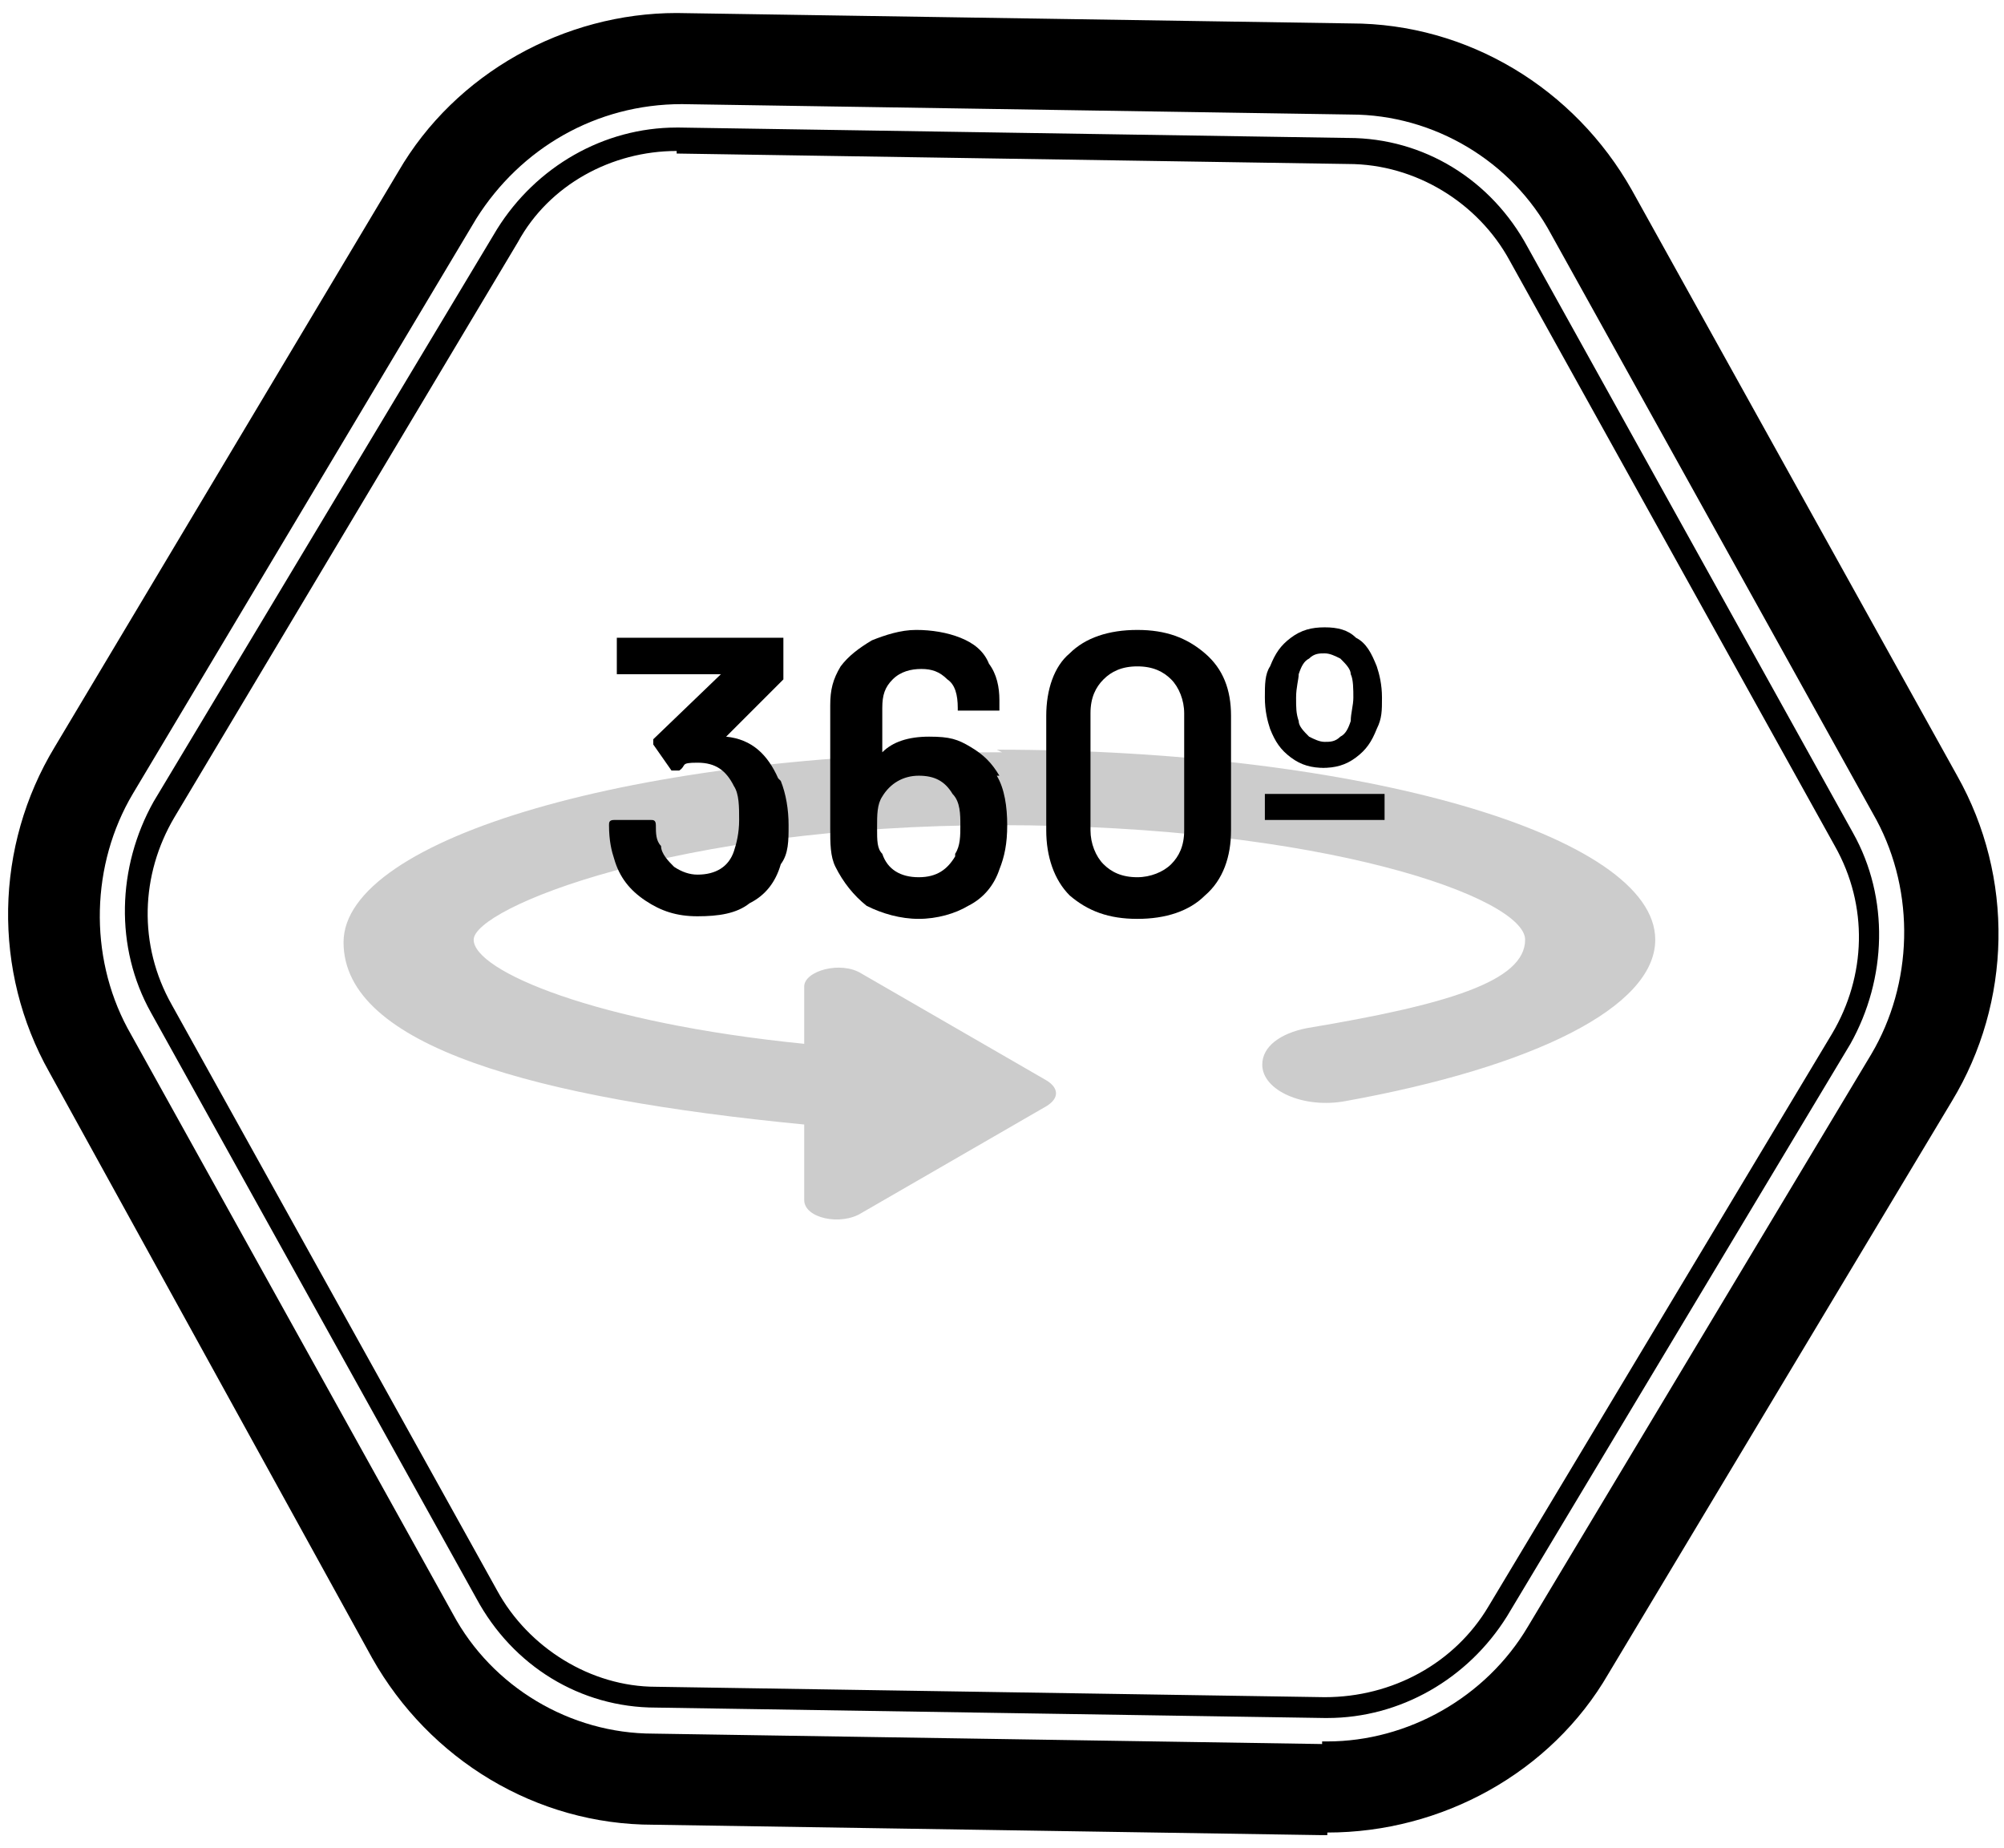
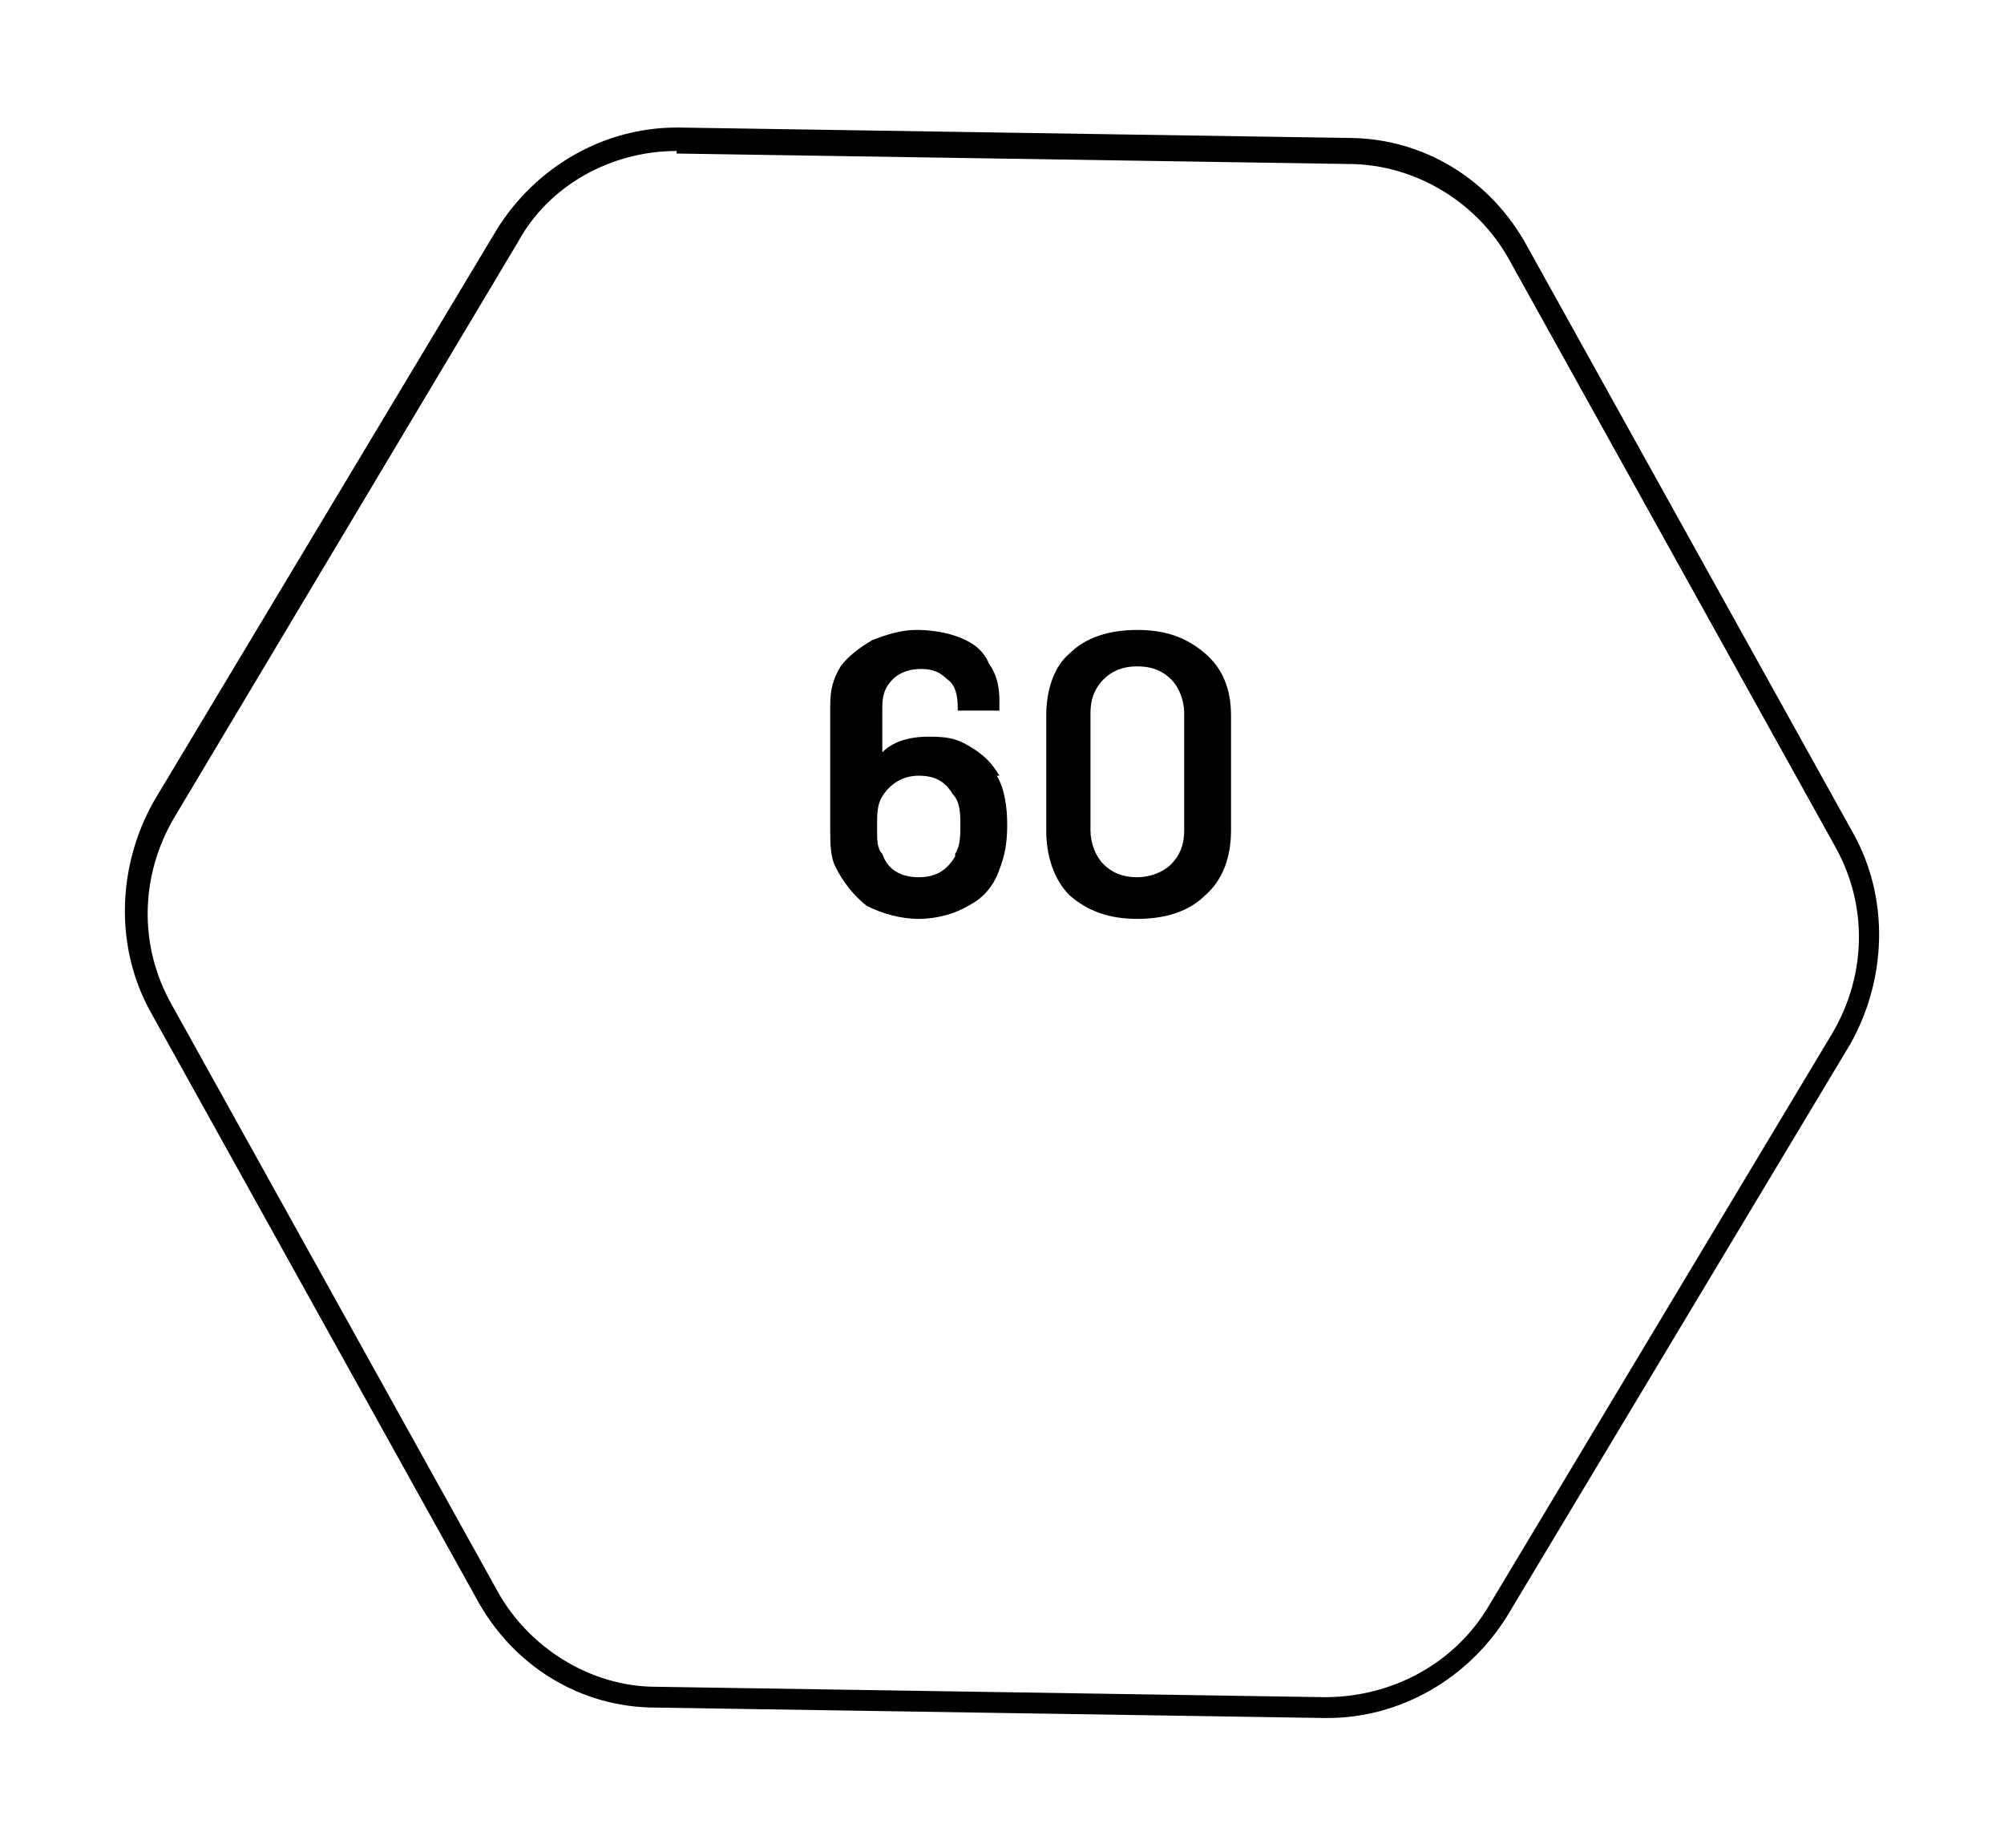
<svg xmlns="http://www.w3.org/2000/svg" id="Layer_1" viewBox="0 0 77 71">
  <defs>
    <style>      .st0 {        opacity: .2;      }    </style>
  </defs>
  <g>
-     <path d="M51,70.5h-.2l-25.7-.4c-4.5,0-8.6-2.5-10.8-6.4L1.9,41.2c-2.2-3.9-2.1-8.7.2-12.5L15.3,6.6c2.2-3.8,6.4-6.1,10.7-6.1l25.9.4c4.5,0,8.6,2.5,10.8,6.4l12.5,22.5c2.2,3.9,2.1,8.7-.2,12.5l-13.2,22c-2.2,3.8-6.4,6.1-10.8,6.1h0ZM50.8,66.9h.2c3.1,0,6.1-1.7,7.7-4.4l13.2-22c1.6-2.7,1.7-6.2.2-9l-12.5-22.5c-1.5-2.8-4.5-4.6-7.7-4.6l-25.7-.4c-3.3,0-6.2,1.7-7.9,4.4L5.1,30.5c-1.6,2.7-1.7,6.2-.2,9l12.5,22.5c1.5,2.8,4.5,4.6,7.7,4.6l25.7.4h0Z" />
    <path d="M51,66h-.1l-25.7-.4c-2.9,0-5.5-1.6-6.9-4.2l-12.5-22.5c-1.4-2.5-1.3-5.6.1-8.1l13.2-22c1.5-2.4,4.1-3.9,6.9-3.9h.1l25.7.4c2.9,0,5.5,1.6,6.9,4.2l12.5,22.5c1.4,2.5,1.3,5.6-.1,8.1l-13.2,22c-1.5,2.4-4.1,3.9-6.9,3.9ZM26,5.8c-2.5,0-4.9,1.3-6.1,3.5L6.7,31.4c-1.3,2.2-1.4,4.9-.1,7.2l12.5,22.5c1.2,2.2,3.6,3.7,6.1,3.7l25.7.4c2.6,0,5-1.3,6.3-3.5l13.2-22c1.3-2.2,1.4-4.9.1-7.2l-12.5-22.5c-1.2-2.2-3.6-3.7-6.2-3.7l-25.7-.4h-.1,0Z" />
  </g>
  <g>
-     <path class="st0" d="M38.5,28.9c-14,0-25.3,3.3-25.3,7.3s7.4,6,17.7,7v2.9c0,.7,1.4,1,2.2.5l7.1-4.1c.5-.3.5-.7,0-1l-7.1-4.1c-.8-.5-2.2-.1-2.2.5v2.2c-8-.8-12.7-2.8-12.7-4s7.7-4.4,20.2-4.4,20.2,2.8,20.2,4.4-3,2.5-8.4,3.4c-1,.2-1.7.7-1.7,1.4,0,1,1.6,1.7,3.2,1.4,7.2-1.3,11.9-3.6,11.9-6.2,0-4-11.3-7.3-25.3-7.3Z" />
    <g>
-       <path d="M50.9,29.5c-.5,0-.9-.1-1.3-.4-.4-.3-.6-.6-.8-1.1-.1-.3-.2-.7-.2-1.2s0-.9.2-1.2c.2-.5.4-.8.8-1.1.4-.3.8-.4,1.3-.4s.9.1,1.2.4c.4.2.6.6.8,1.1.1.3.2.7.2,1.2s0,.8-.2,1.2c-.2.5-.4.8-.8,1.1-.4.3-.8.4-1.3.4ZM50.9,28.5c.2,0,.4,0,.6-.2.2-.1.3-.3.4-.6,0-.3.1-.6.1-.9s0-.7-.1-.9c0-.2-.2-.4-.4-.6-.2-.1-.4-.2-.6-.2s-.4,0-.6.2c-.2.1-.3.3-.4.6,0,.2-.1.5-.1.9s0,.6.1.9c0,.2.2.4.4.6.2.1.4.2.6.2ZM48.7,31.5c0,0,0,0-.1,0,0,0,0,0,0-.1v-.8c0,0,0,0,0-.1,0,0,0,0,.1,0h4.4c0,0,0,0,.1,0,0,0,0,0,0,.1v.8c0,0,0,0,0,.1,0,0,0,0-.1,0h-4.4Z" />
      <path d="M43.7,35.3c-1.1,0-1.9-.3-2.6-.9-.6-.6-.9-1.5-.9-2.5v-4.4c0-1,.3-1.9.9-2.4.6-.6,1.5-.9,2.6-.9s1.9.3,2.6.9c.7.6,1,1.4,1,2.4v4.4c0,1-.3,1.9-1,2.5-.6.6-1.5.9-2.6.9ZM43.7,33.7c.5,0,1-.2,1.3-.5.3-.3.5-.7.5-1.3v-4.5c0-.5-.2-1-.5-1.3-.3-.3-.7-.5-1.3-.5s-1,.2-1.3.5c-.3.3-.5.7-.5,1.3v4.5c0,.5.2,1,.5,1.3.3.3.7.5,1.3.5Z" />
      <path d="M38.3,29.8c.3.5.4,1.2.4,1.9s-.1,1.2-.3,1.7c-.2.6-.6,1.1-1.2,1.4-.5.3-1.2.5-1.9.5s-1.4-.2-2-.5c-.5-.4-.9-.9-1.2-1.5-.2-.4-.2-.9-.2-1.5v-4.7c0-.6.1-1,.4-1.5.3-.4.7-.7,1.2-1,.5-.2,1.1-.4,1.7-.4s1.2.1,1.7.3c.5.2.9.5,1.1,1,.3.4.4.9.4,1.4v.3c0,0,0,0,0,.1,0,0,0,0-.1,0h-1.4c0,0,0,0-.1,0,0,0,0,0,0-.1h0c0-.5-.1-.9-.4-1.1-.3-.3-.6-.4-1-.4s-.8.1-1.1.4c-.3.3-.4.6-.4,1.1v1.7s0,0,0,0c0,0,0,0,0,0,.4-.4,1-.6,1.8-.6s1.1.1,1.6.4c.5.3.8.6,1.1,1.1ZM36.7,32.8c.2-.3.2-.7.2-1.1s0-.9-.3-1.2c-.3-.5-.7-.7-1.3-.7s-1.1.3-1.4.8c-.2.3-.2.7-.2,1.2s0,.8.2,1c.2.6.7.9,1.4.9s1.1-.3,1.4-.8Z" />
-       <path d="M30,30c.2.5.3,1.1.3,1.7s0,1.1-.3,1.5c-.2.7-.6,1.2-1.2,1.5-.5.4-1.2.5-2,.5s-1.4-.2-2-.6c-.6-.4-1-.9-1.2-1.6-.1-.3-.2-.7-.2-1.3,0-.1,0-.2.2-.2h1.4c.1,0,.2,0,.2.2,0,.3,0,.6.2.8,0,.3.3.6.5.8.3.2.6.3.9.3.7,0,1.2-.3,1.4-.9.1-.3.2-.7.2-1.2s0-1-.2-1.3c-.3-.6-.7-.9-1.4-.9s-.4.1-.7.3c0,0,0,0-.1,0,0,0-.1,0-.2,0l-.7-1c0,0,0,0,0-.1,0,0,0,0,0-.1l2.6-2.5s0,0,0,0c0,0,0,0,0,0h-3.9c0,0,0,0-.1,0,0,0,0,0,0-.1v-1.2c0,0,0,0,0-.1,0,0,0,0,.1,0h6.2c0,0,0,0,.1,0,0,0,0,0,0,.1v1.3c0,0,0,.2,0,.2l-2.2,2.2s0,0,0,0c1,.1,1.6.7,2,1.6Z" />
    </g>
  </g>
</svg>